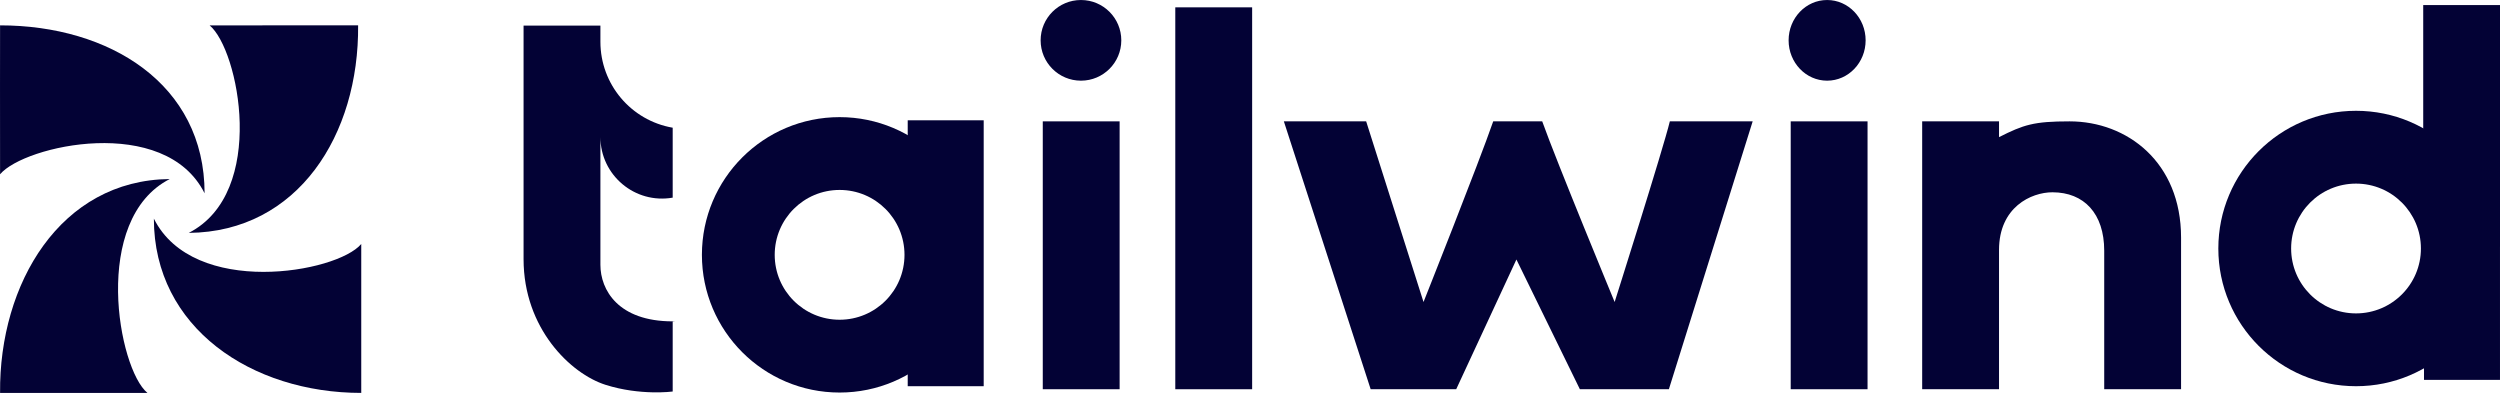
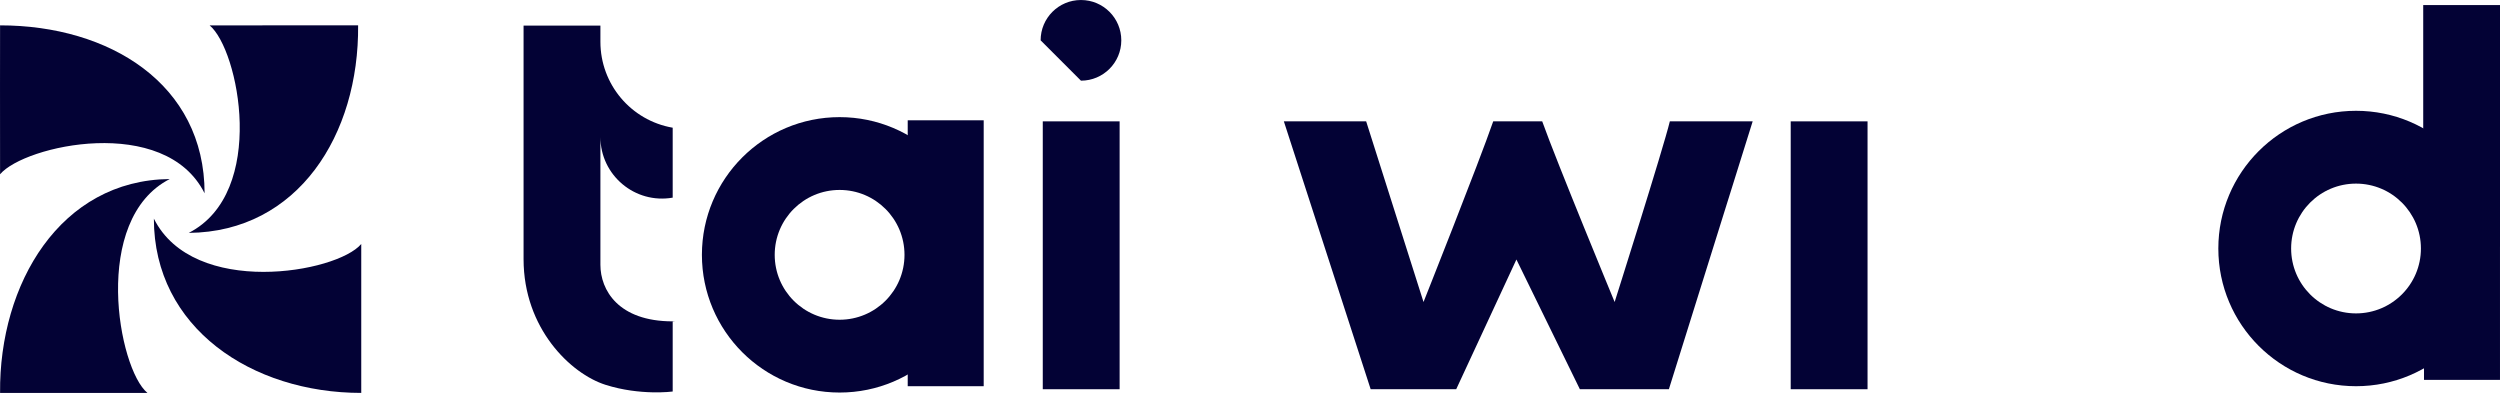
<svg xmlns="http://www.w3.org/2000/svg" width="300" height="48" viewBox="0 0 300 48" fill="none">
  <path d="M18.464 26.236C18.464 39.354 30.233 47.149 43.35 47.149V29.278C40.432 32.756 23.217 35.742 18.464 26.236Z" fill="#030235" />
  <path d="M20.37 21.484C7.253 21.605 -0.112 34.032 0.009 47.149C4.685 47.149 17.69 47.149 17.69 47.149C14.185 44.264 10.908 26.325 20.37 21.484Z" fill="#030235" />
  <path d="M24.551 23.195C24.551 10.077 13.126 3.043 0.008 3.043C0.008 3.043 -0.01 16.541 0.008 20.913C2.926 17.436 19.798 13.69 24.551 23.195Z" fill="#030235" />
  <path d="M22.651 27.947C35.768 27.826 43.095 16.16 42.974 3.042L25.153 3.045C28.657 5.931 32.112 23.107 22.651 27.947Z" fill="#030235" />
  <path d="M80.723 38.563C79.946 38.64 81.639 38.563 80.723 38.563C74.177 38.563 72.049 34.788 72.049 31.777V16.105V16.433C72.049 21.029 76.197 24.511 80.723 23.717V15.325C75.71 14.457 72.049 10.107 72.049 5.019V3.074H62.828V31.093C62.828 39.407 68.474 44.843 72.656 46.175C76.839 47.507 80.723 46.982 80.723 46.982V38.563Z" fill="#030235" />
  <path d="M125.133 14.563V46.707H134.354V14.563H125.133Z" fill="#030235" />
-   <path d="M150.257 0.881H141.035V46.708H150.257V0.881Z" fill="#030235" />
  <path d="M164.48 46.707H174.745L181.97 31.14L189.584 46.707H200.265L210.32 14.563H200.381C199.604 17.799 193.757 36.242 193.757 36.242C193.757 36.242 186.832 19.512 185.066 14.563H179.186C177.475 19.512 170.822 36.242 170.822 36.242L163.939 14.563H154.063L164.48 46.707Z" fill="#030235" />
  <path d="M214.885 14.563V46.707H224.105V14.563H214.885Z" fill="#030235" />
-   <path d="M248.347 14.563C244.056 14.563 242.834 14.964 239.883 16.457V14.563H230.661V46.707H239.883V29.998C239.883 24.86 243.742 23.074 246.291 23.074C250.084 23.074 252.506 25.627 252.506 30.079V46.707H261.728V28.508C261.728 19.474 255.271 14.563 248.347 14.563Z" fill="#030235" />
-   <path d="M129.715 9.681C132.389 9.681 134.556 7.514 134.556 4.841C134.556 2.168 132.389 0.001 129.715 0.001C127.042 0.001 124.875 2.168 124.875 4.841C124.875 7.514 127.042 9.681 129.715 9.681Z" fill="#030235" />
-   <path d="M219.254 9.681C221.805 9.681 223.875 7.514 223.875 4.841C223.875 2.168 221.805 0.001 219.254 0.001C216.703 0.001 214.633 2.168 214.633 4.841C214.633 7.514 216.703 9.681 219.254 9.681Z" fill="#030235" />
+   <path d="M129.715 9.681C132.389 9.681 134.556 7.514 134.556 4.841C134.556 2.168 132.389 0.001 129.715 0.001C127.042 0.001 124.875 2.168 124.875 4.841Z" fill="#030235" />
  <path fill-rule="evenodd" clip-rule="evenodd" d="M100.754 47.105C109.88 47.105 117.278 39.706 117.278 30.58C117.278 21.454 109.88 14.056 100.754 14.056C91.627 14.056 84.229 21.454 84.229 30.58C84.229 39.706 91.627 47.105 100.754 47.105ZM100.753 38.368C105.054 38.368 108.54 34.882 108.54 30.581C108.54 26.28 105.054 22.793 100.753 22.793C96.452 22.793 92.965 26.28 92.965 30.581C92.965 34.882 96.452 38.368 100.753 38.368Z" fill="#030235" />
  <path d="M118.043 14.436H108.926V46.345H118.043V14.436Z" fill="#030235" />
  <path d="M300 0.608H290.786V25.072L300 29.63V0.608Z" fill="#030235" />
  <path fill-rule="evenodd" clip-rule="evenodd" d="M282.724 46.345C291.85 46.345 299.248 38.947 299.248 29.82C299.248 20.694 291.85 13.296 282.724 13.296C273.597 13.296 266.2 20.694 266.2 29.82C266.2 38.947 273.597 46.345 282.724 46.345ZM282.722 37.608C287.023 37.608 290.51 34.121 290.51 29.82C290.51 25.52 287.023 22.033 282.722 22.033C278.421 22.033 274.936 25.52 274.936 29.82C274.936 34.121 278.421 37.608 282.722 37.608Z" fill="#030235" />
  <path d="M299.998 13.676H290.88V45.585H299.998V13.676Z" fill="#030235" />
</svg>